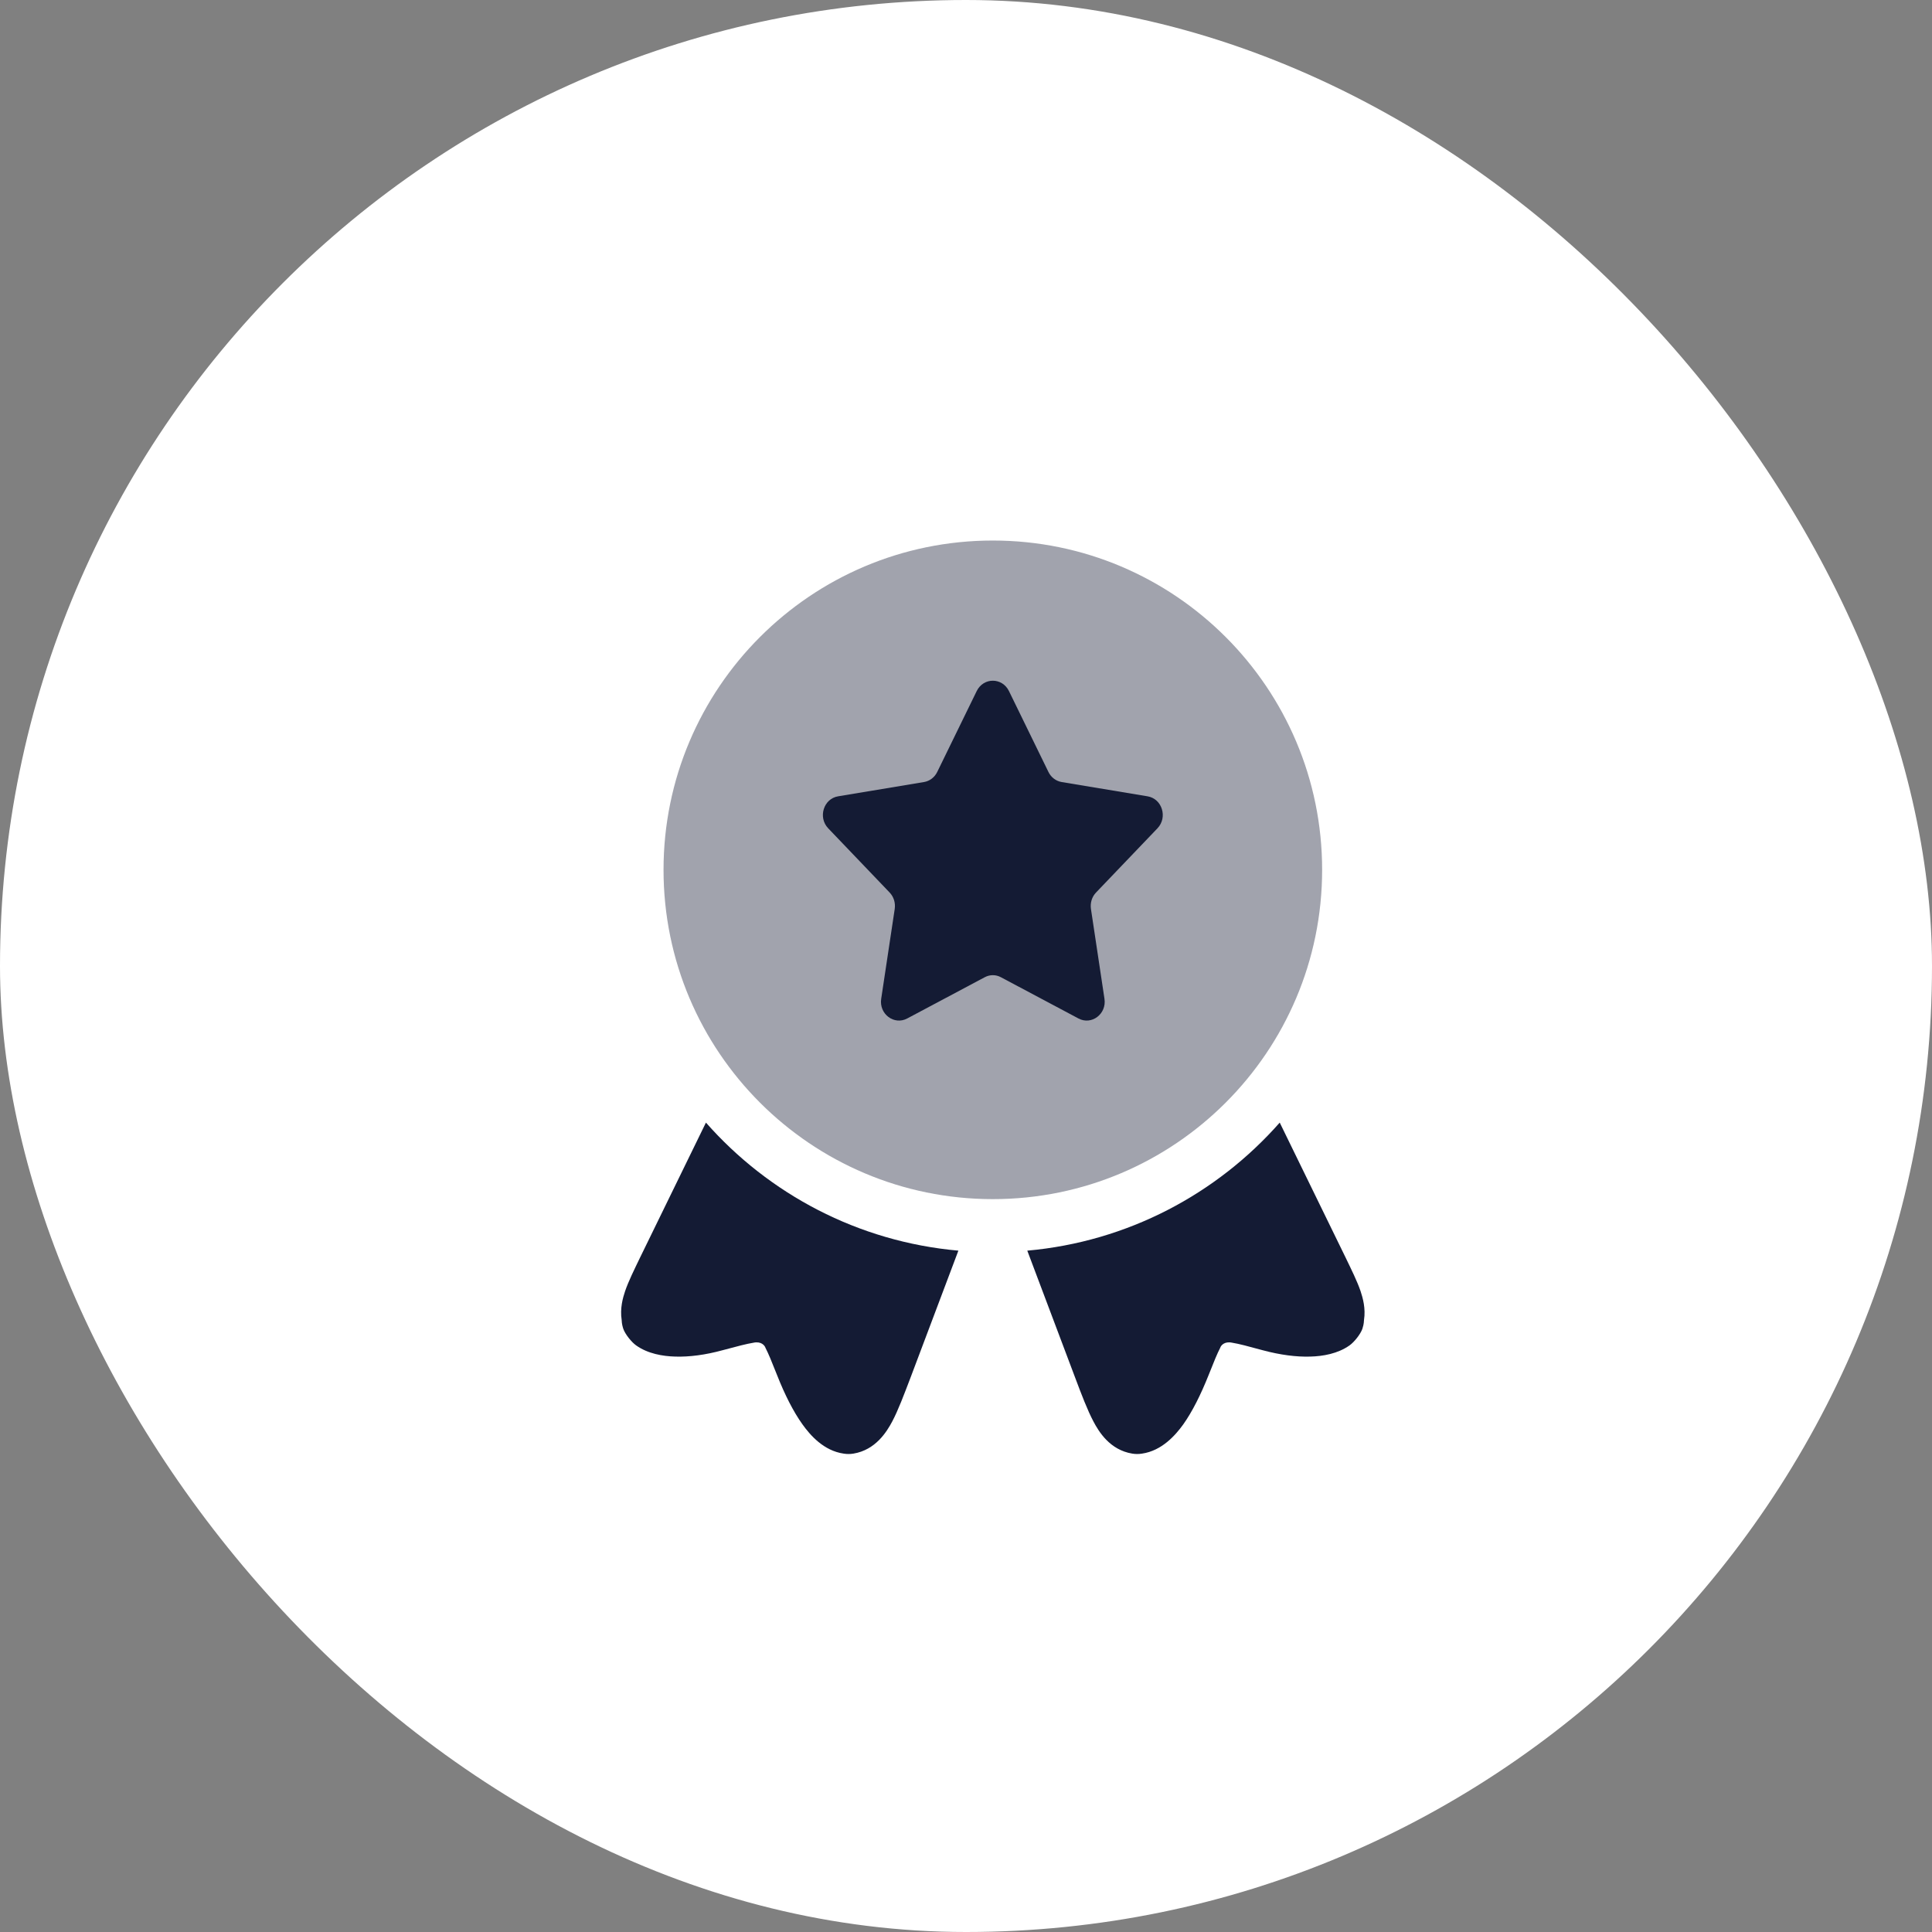
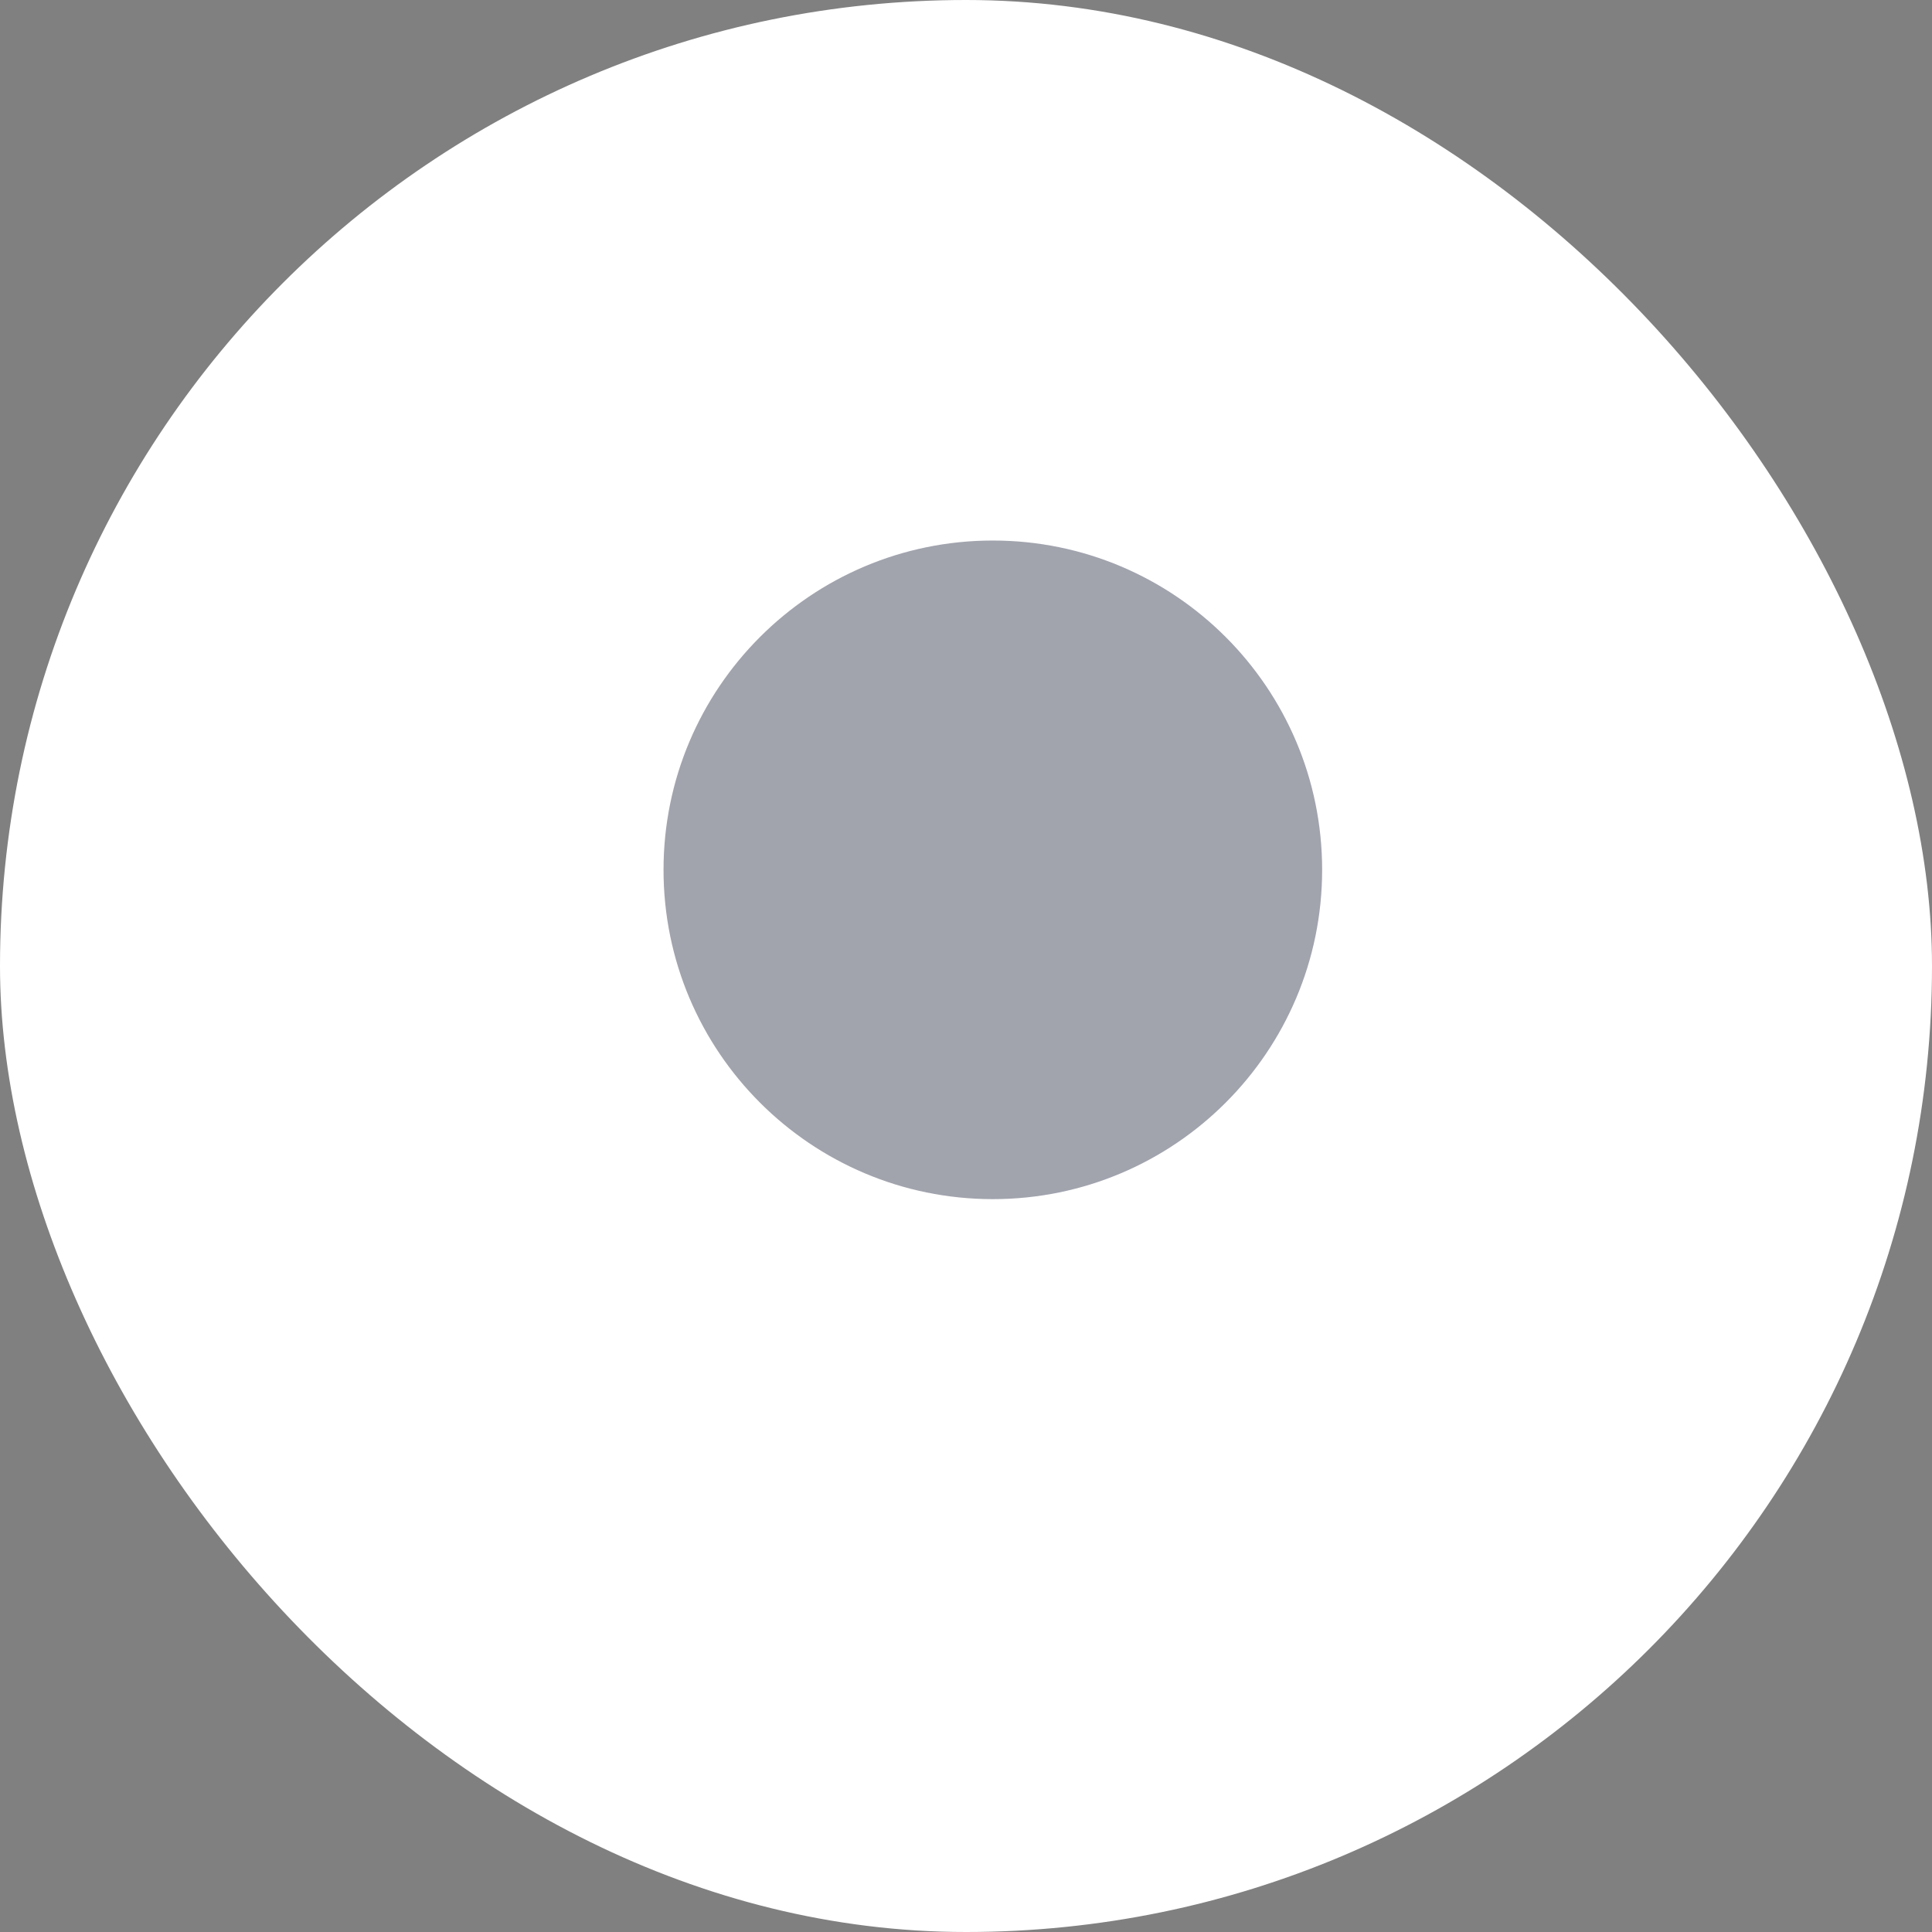
<svg xmlns="http://www.w3.org/2000/svg" fill="none" height="100%" overflow="visible" preserveAspectRatio="none" style="display: block;" viewBox="0 0 18 18" width="100%">
  <rect x="0" y="0" width="18" height="18" fill="#808080" stroke="none" />
  <g id="badge">
    <rect fill="white" height="18" rx="9" width="18" />
    <g id="icon">
      <path d="M6.182 8.104C6.182 6.41 7.556 5.036 9.25 5.036C10.944 5.036 12.318 6.41 12.318 8.104C12.318 9.798 10.944 11.172 9.25 11.172C7.556 11.172 6.182 9.798 6.182 8.104Z" fill="#141B34" id="Vector" opacity="0.4" />
-       <path d="M9.1 6.438C9.163 6.31 9.337 6.31 9.4 6.438L9.768 7.192C9.792 7.242 9.838 7.277 9.891 7.286L10.691 7.419C10.827 7.441 10.881 7.615 10.784 7.717L10.211 8.316C10.173 8.356 10.156 8.412 10.164 8.468L10.29 9.305C10.312 9.447 10.17 9.554 10.048 9.489L9.326 9.105C9.278 9.079 9.222 9.079 9.174 9.105L8.452 9.489C8.33 9.554 8.188 9.447 8.21 9.305L8.336 8.468C8.344 8.412 8.327 8.356 8.289 8.316L7.716 7.717C7.619 7.615 7.673 7.441 7.809 7.419L8.609 7.286C8.662 7.277 8.708 7.242 8.732 7.192L9.1 6.438Z" fill="#141B34" id="Vector_2" />
-       <path d="M6.577 10.459L5.964 11.715C5.909 11.829 5.855 11.938 5.824 12.029C5.803 12.091 5.775 12.19 5.792 12.299C5.793 12.336 5.802 12.364 5.807 12.38C5.824 12.43 5.884 12.505 5.927 12.535C6.035 12.612 6.174 12.636 6.292 12.639C6.421 12.643 6.571 12.624 6.735 12.579C6.873 12.542 6.956 12.52 7.019 12.51C7.091 12.494 7.125 12.535 7.132 12.558C7.159 12.61 7.189 12.683 7.24 12.812C7.312 12.995 7.391 13.151 7.476 13.27C7.549 13.372 7.674 13.516 7.86 13.543C7.89 13.548 7.921 13.548 7.951 13.543C8.158 13.509 8.262 13.339 8.313 13.243C8.368 13.139 8.422 12.995 8.482 12.838L8.929 11.652C7.994 11.569 7.163 11.124 6.577 10.459Z" fill="#141B34" id="Vector_3" />
-       <path d="M9.571 11.652L10.018 12.838C10.077 12.995 10.132 13.139 10.187 13.243C10.238 13.34 10.341 13.509 10.549 13.543C10.579 13.548 10.61 13.548 10.64 13.543C10.825 13.516 10.951 13.372 11.024 13.271C11.109 13.151 11.187 12.995 11.26 12.812C11.311 12.683 11.341 12.61 11.368 12.558C11.375 12.535 11.408 12.494 11.481 12.51C11.543 12.52 11.626 12.542 11.765 12.58C11.929 12.624 12.079 12.643 12.207 12.639C12.326 12.636 12.464 12.612 12.573 12.535C12.616 12.505 12.676 12.43 12.693 12.38C12.698 12.364 12.707 12.336 12.708 12.299C12.725 12.19 12.697 12.092 12.676 12.029C12.645 11.938 12.591 11.829 12.536 11.715L11.923 10.459C11.337 11.124 10.505 11.569 9.571 11.652Z" fill="#141B34" id="Vector_4" />
    </g>
  </g>
</svg>